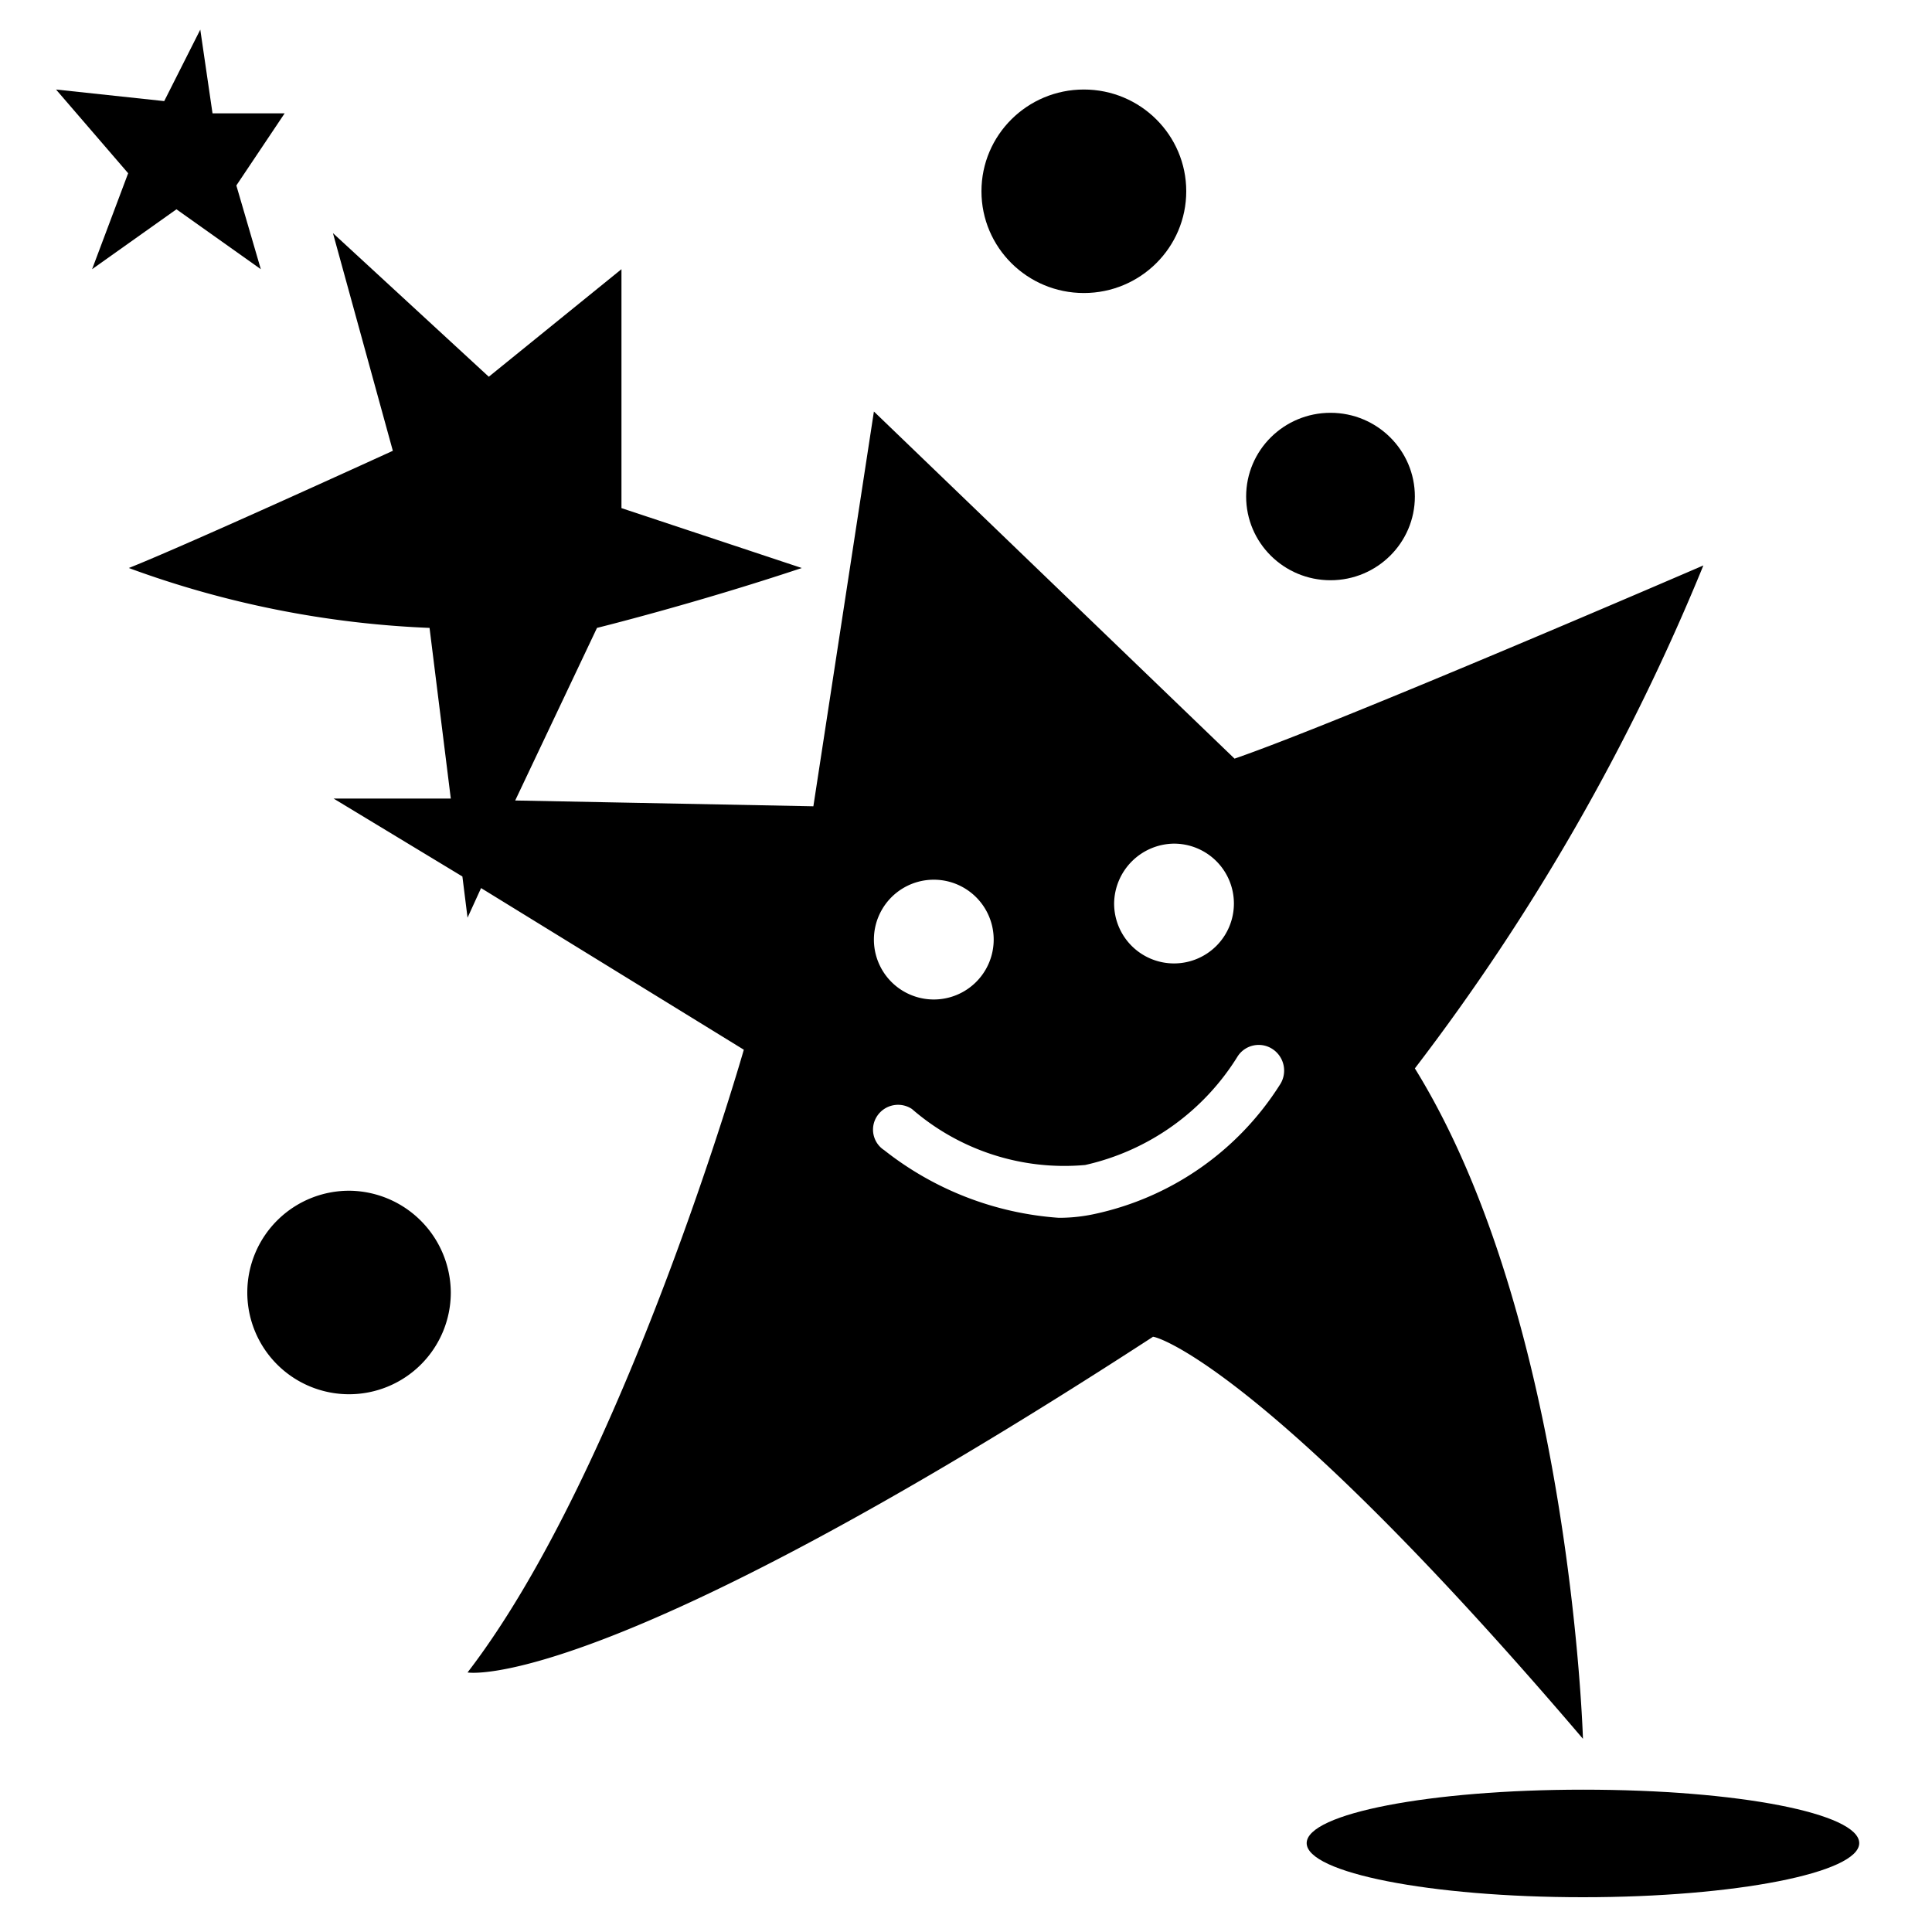
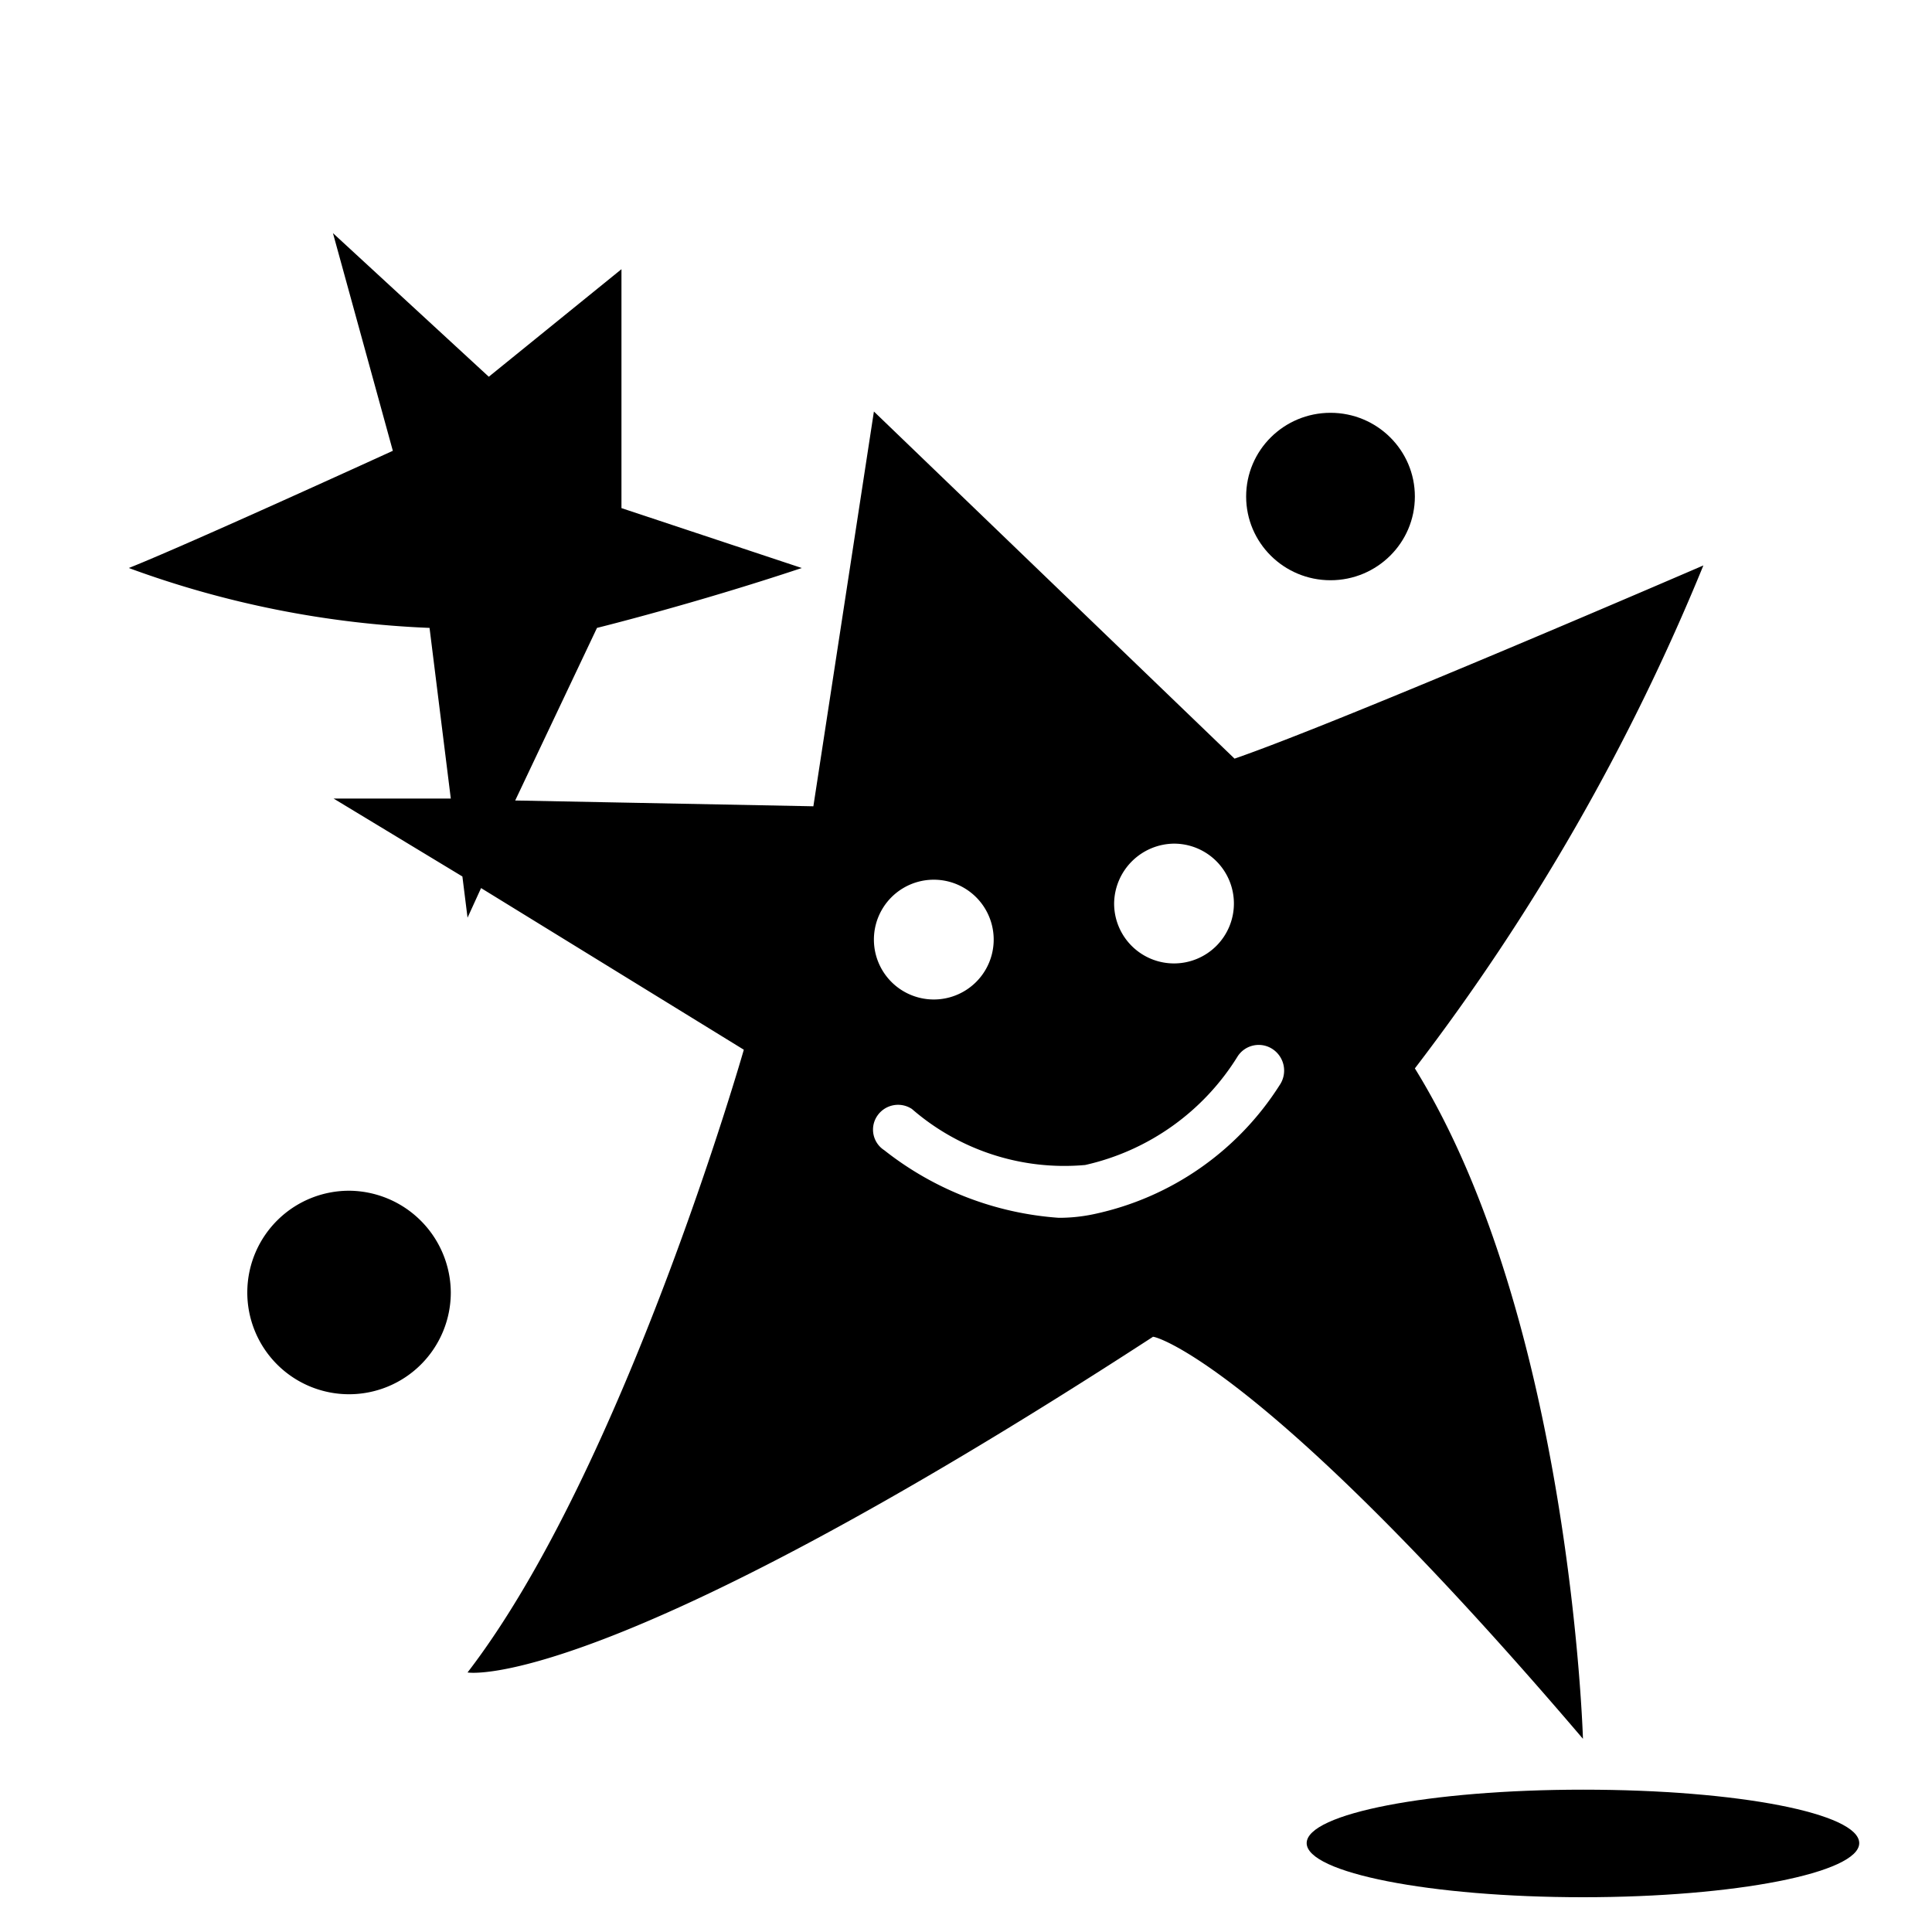
<svg xmlns="http://www.w3.org/2000/svg" id="Calque_1" data-name="Calque 1" viewBox="0 0 30 30">
  <title>ILLUSTRATOR_ICONS_MAIRIE</title>
  <path d="M24.58,27s-.19-6.5-2.61-10.41a34,34,0,0,0,4.48-7.81s-5.6,2.42-7.28,3l-5.6-5.39-.94,6.13L8,12.43,9.27,9.75s1.5-.37,3.18-.93l-2.8-.93V4.18L7.59,5.85,5.17,3.62,6.1,7S2.93,8.45,2,8.82a15.31,15.31,0,0,0,4.67.93L7,12.4l-1.82,0,2,1.21.08.64.21-.46,4.08,2.51s-1.86,6.51-4.29,9.67c0,0,2.05.37,10.64-5.21C17.86,20.72,19.54,21.09,24.58,27ZM18.23,13.1a.93.93,0,1,1-.93.93A.94.94,0,0,1,18.23,13.1Zm-3.73.56a.93.93,0,0,1,0,1.86.93.93,0,0,1,0-1.86Zm5.37,3.19a4.53,4.53,0,0,1-2.87,2,2.6,2.6,0,0,1-.56.06,4.93,4.93,0,0,1-2.71-1.05.38.38,0,0,1-.11-.53.39.39,0,0,1,.54-.11,3.61,3.61,0,0,0,2.69.87,3.75,3.75,0,0,0,2.37-1.69.39.39,0,0,1,.54-.11A.4.4,0,0,1,19.87,16.85Z" />
  <path d="M24.58,27.79c-2.37,0-4.29.37-4.29.83s1.92.84,4.29.84,4.29-.38,4.29-.84S27,27.79,24.58,27.79Z" />
  <ellipse cx="20.66" cy="7.71" rx="1.31" ry="1.3" />
-   <ellipse cx="16.83" cy="2.97" rx="1.59" ry="1.58" />
  <path d="M5.45,18.49A1.58,1.58,0,1,0,7,20.07,1.59,1.59,0,0,0,5.45,18.49Z" />
-   <polygon points="2.74 3.25 4.05 4.18 3.67 2.88 4.42 1.76 3.3 1.76 3.11 0.46 2.55 1.57 0.87 1.39 1.99 2.69 1.43 4.18 2.74 3.25" />
</svg>